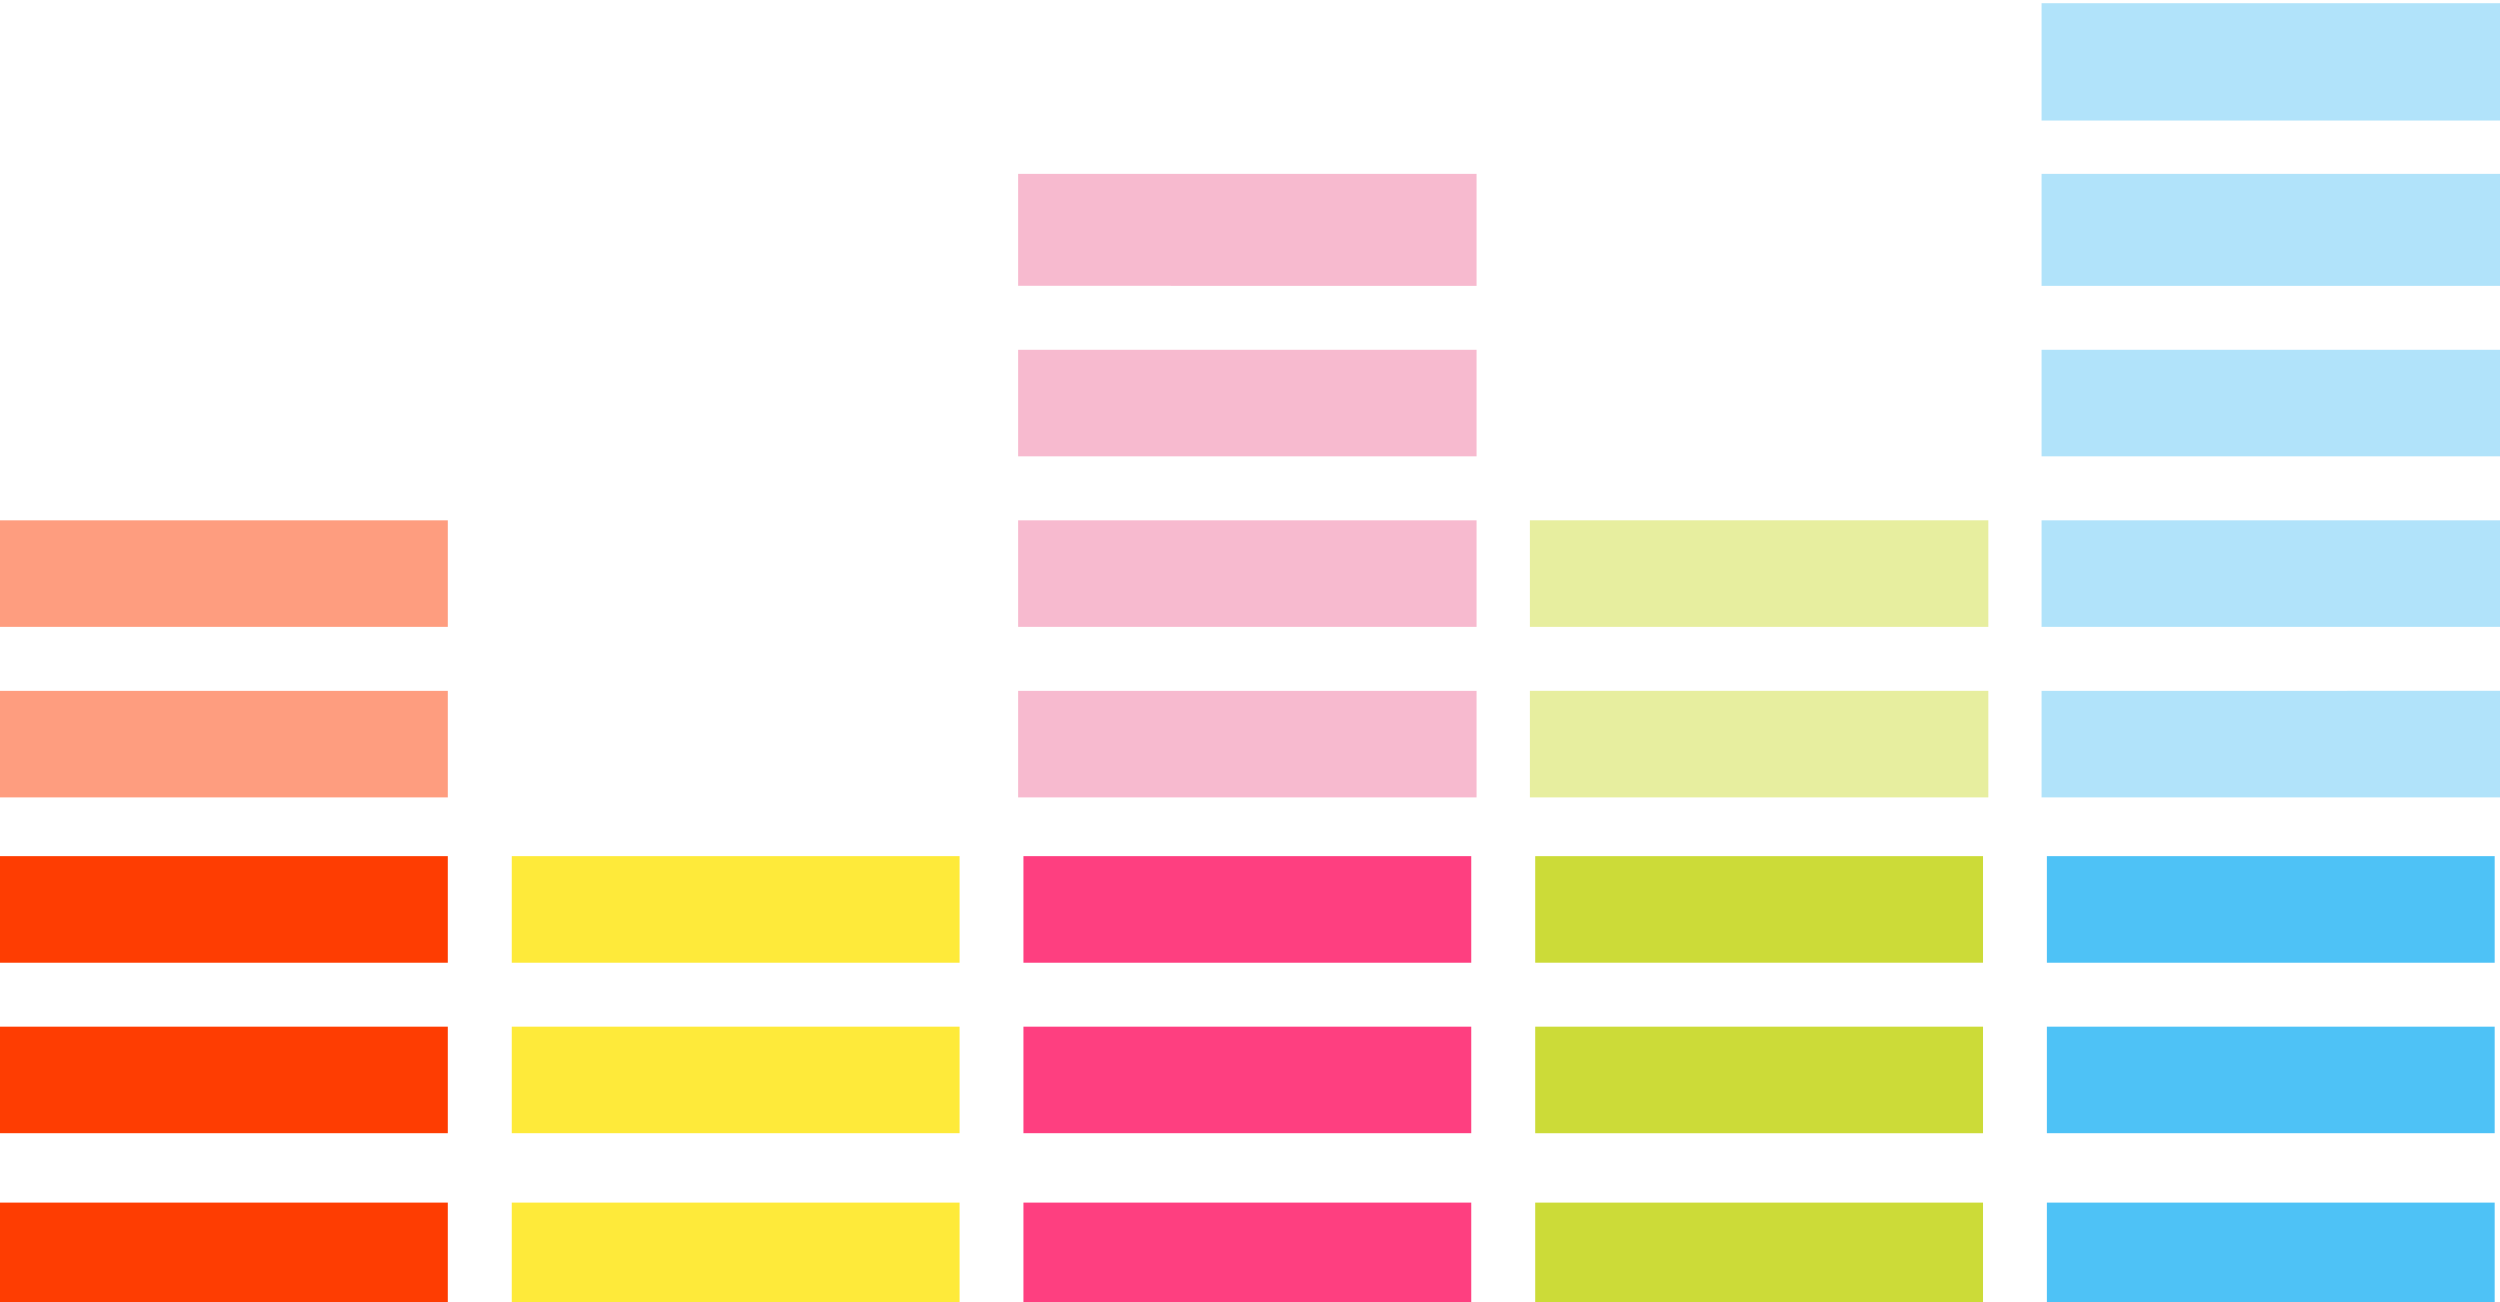
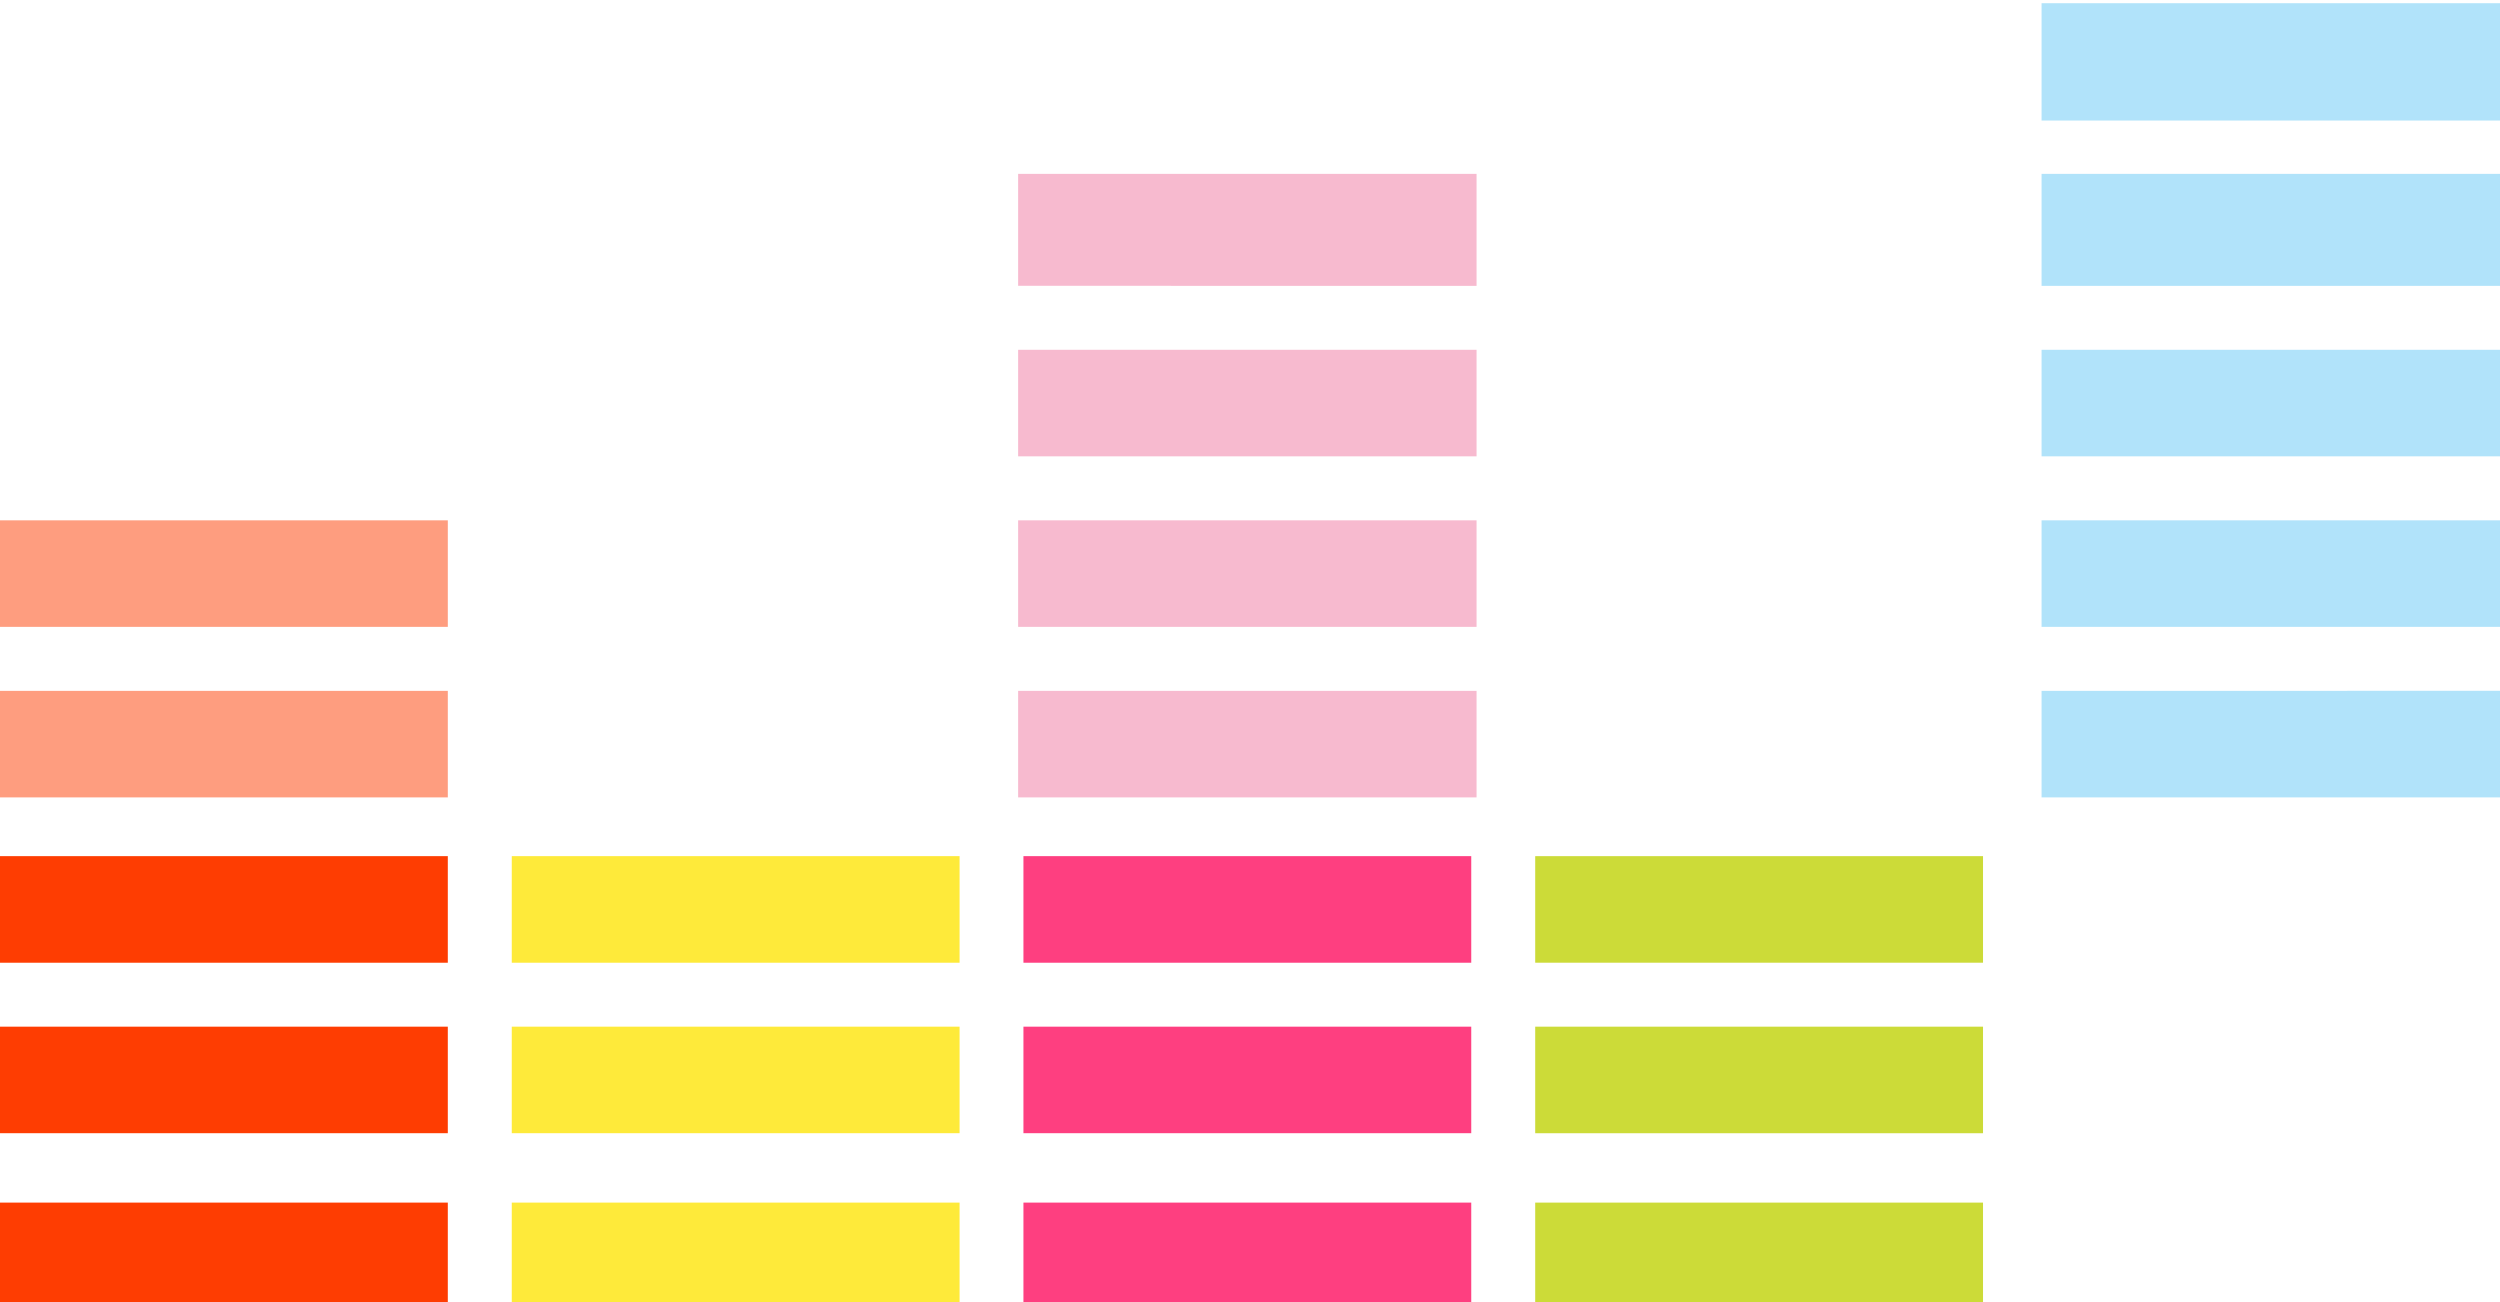
<svg xmlns="http://www.w3.org/2000/svg" height="12.5" preserveAspectRatio="xMidYMid meet" version="1.0" viewBox="0.0 5.7 24.0 12.5" width="24.0" zoomAndPan="magnify">
  <g id="change1_1">
    <path d="M19.599,12.844v-0.512H24v1.023h-4.401L19.599,12.844L19.599,12.844z M19.599,11.207v-0.512H24 v1.023h-4.401L19.599,11.207L19.599,11.207z M19.599,9.569V9.058H24v1.023h-4.401L19.599,9.569L19.599,9.569z M19.599,7.881V7.369 H24v1.075h-4.401L19.599,7.881L19.599,7.881z M19.599,6.294V5.731H24v1.126h-4.401L19.599,6.294L19.599,6.294z" fill="#B1E3FA" />
  </g>
  <g id="change2_1">
    <path d="M9.774,12.844v-0.512h4.401v1.023H9.774V12.844z M9.774,11.207v-0.512h4.401v1.023H9.774V11.207 z M9.774,9.569V9.058h4.401v1.023H9.774V9.569z M9.774,7.881V7.369h4.401v1.075H9.774V7.881z" fill="#F7BACF" />
  </g>
  <g id="change3_1">
-     <path d="M14.687,12.844v-0.512h4.401v1.023h-4.401L14.687,12.844L14.687,12.844z M14.687,11.207v-0.512 h4.401v1.023h-4.401L14.687,11.207L14.687,11.207z" fill="#E7EE9F" />
-   </g>
+     </g>
  <g id="change4_1">
    <path d="M4.913,17.757v-0.512h4.299v1.023H4.913V17.757z M4.913,16.068v-0.512h4.299v1.023H4.913V16.068 z M4.913,14.431v-0.512h4.299v1.023H4.913V14.431z" fill="#FEEA3A" />
  </g>
  <g id="change5_1">
    <path d="M0,12.844v-0.512h4.299v1.023H0V12.844z M0,11.207v-0.512h4.299v1.023H0V11.207z" fill="#FE9D7F" />
  </g>
  <g id="change6_1">
-     <path d="M19.65,17.757v-0.512h4.299v1.023H19.65V17.757z M19.65,16.068v-0.512h4.299v1.023H19.65V16.068 z M19.65,14.431v-0.512h4.299v1.023H19.65V14.431z" fill="#4EC2F6" />
-   </g>
+     </g>
  <g id="change7_1">
    <path d="M14.738,17.757v-0.512h4.299v1.023h-4.299L14.738,17.757L14.738,17.757z M14.738,16.068v-0.512 h4.299v1.023h-4.299L14.738,16.068L14.738,16.068z M14.738,14.431v-0.512h4.299v1.023h-4.299L14.738,14.431L14.738,14.431z" fill="#CCDB38" />
  </g>
  <g id="change8_1">
    <path d="M9.825,17.757v-0.512h4.299v1.023H9.825V17.757z M9.825,16.068v-0.512h4.299v1.023H9.825V16.068 z M9.825,14.431v-0.512h4.299v1.023H9.825V14.431z" fill="#FE3F80" />
  </g>
  <g id="change9_1">
    <path d="M0,17.757v-0.512h4.299v1.023H0V17.757z M0,16.068v-0.512h4.299v1.023H0V16.068z M0,14.431 v-0.512h4.299v1.023H0V14.431z" fill="#FE3D02" />
  </g>
</svg>